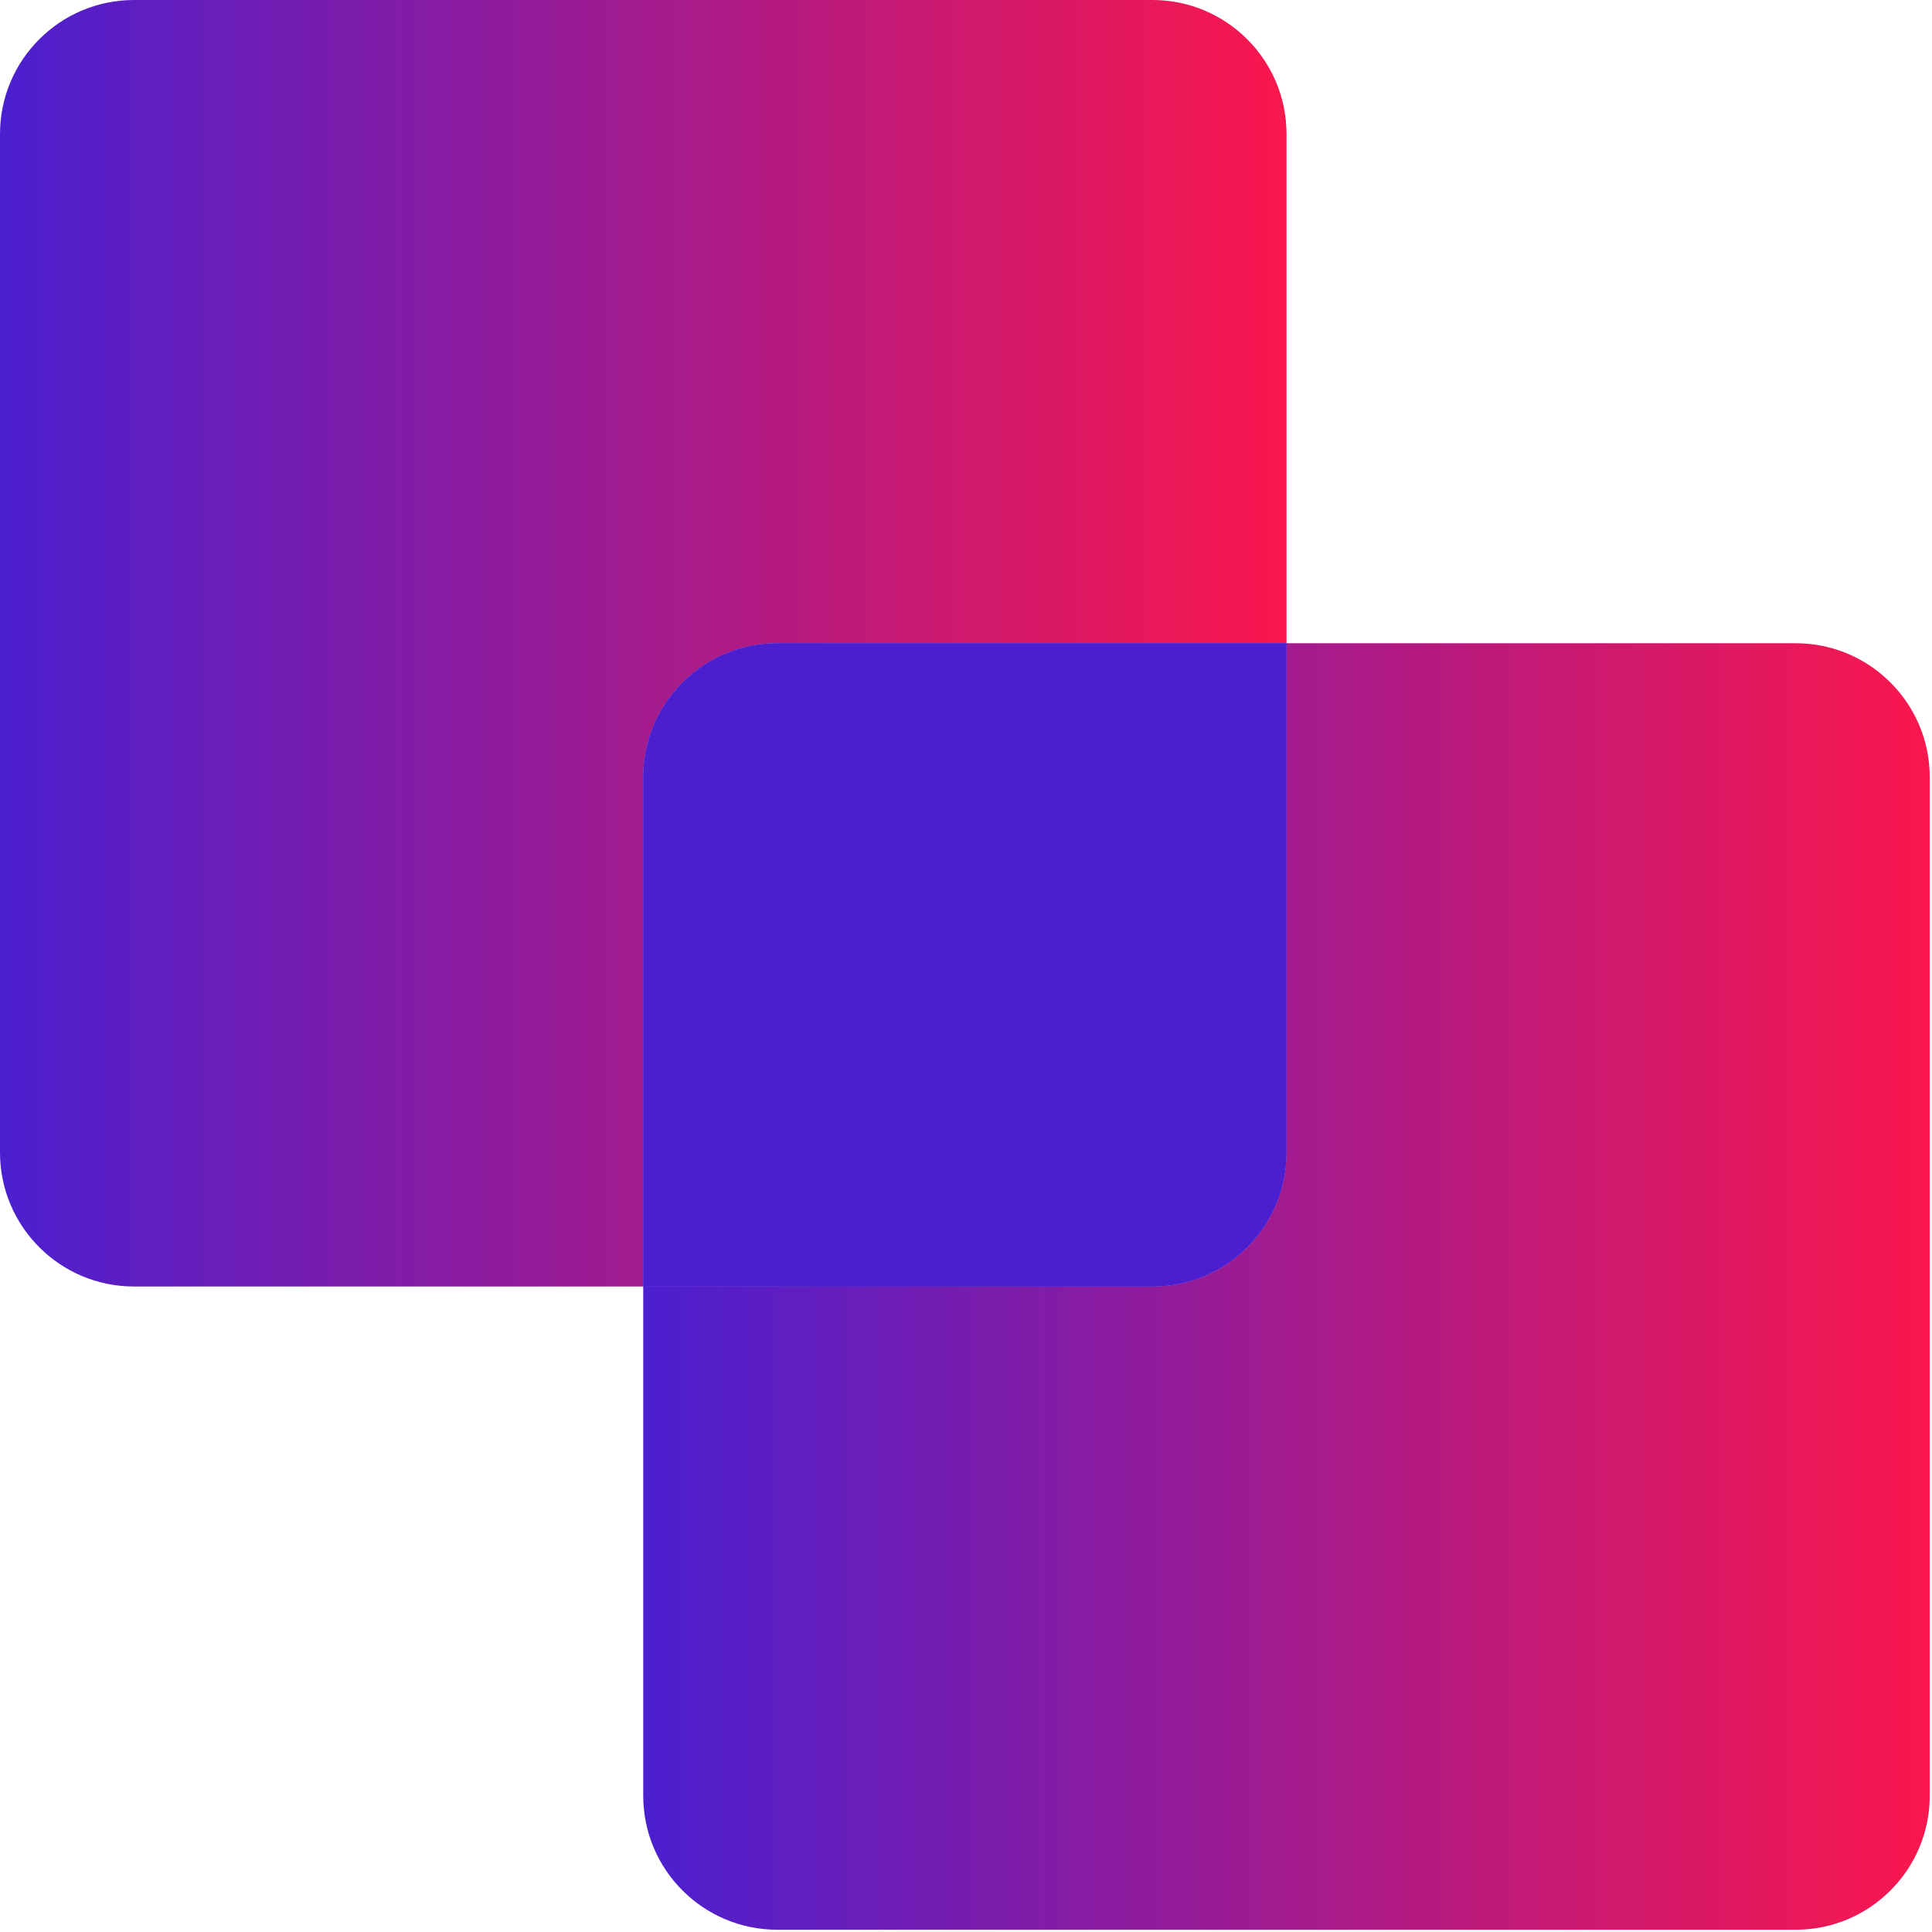
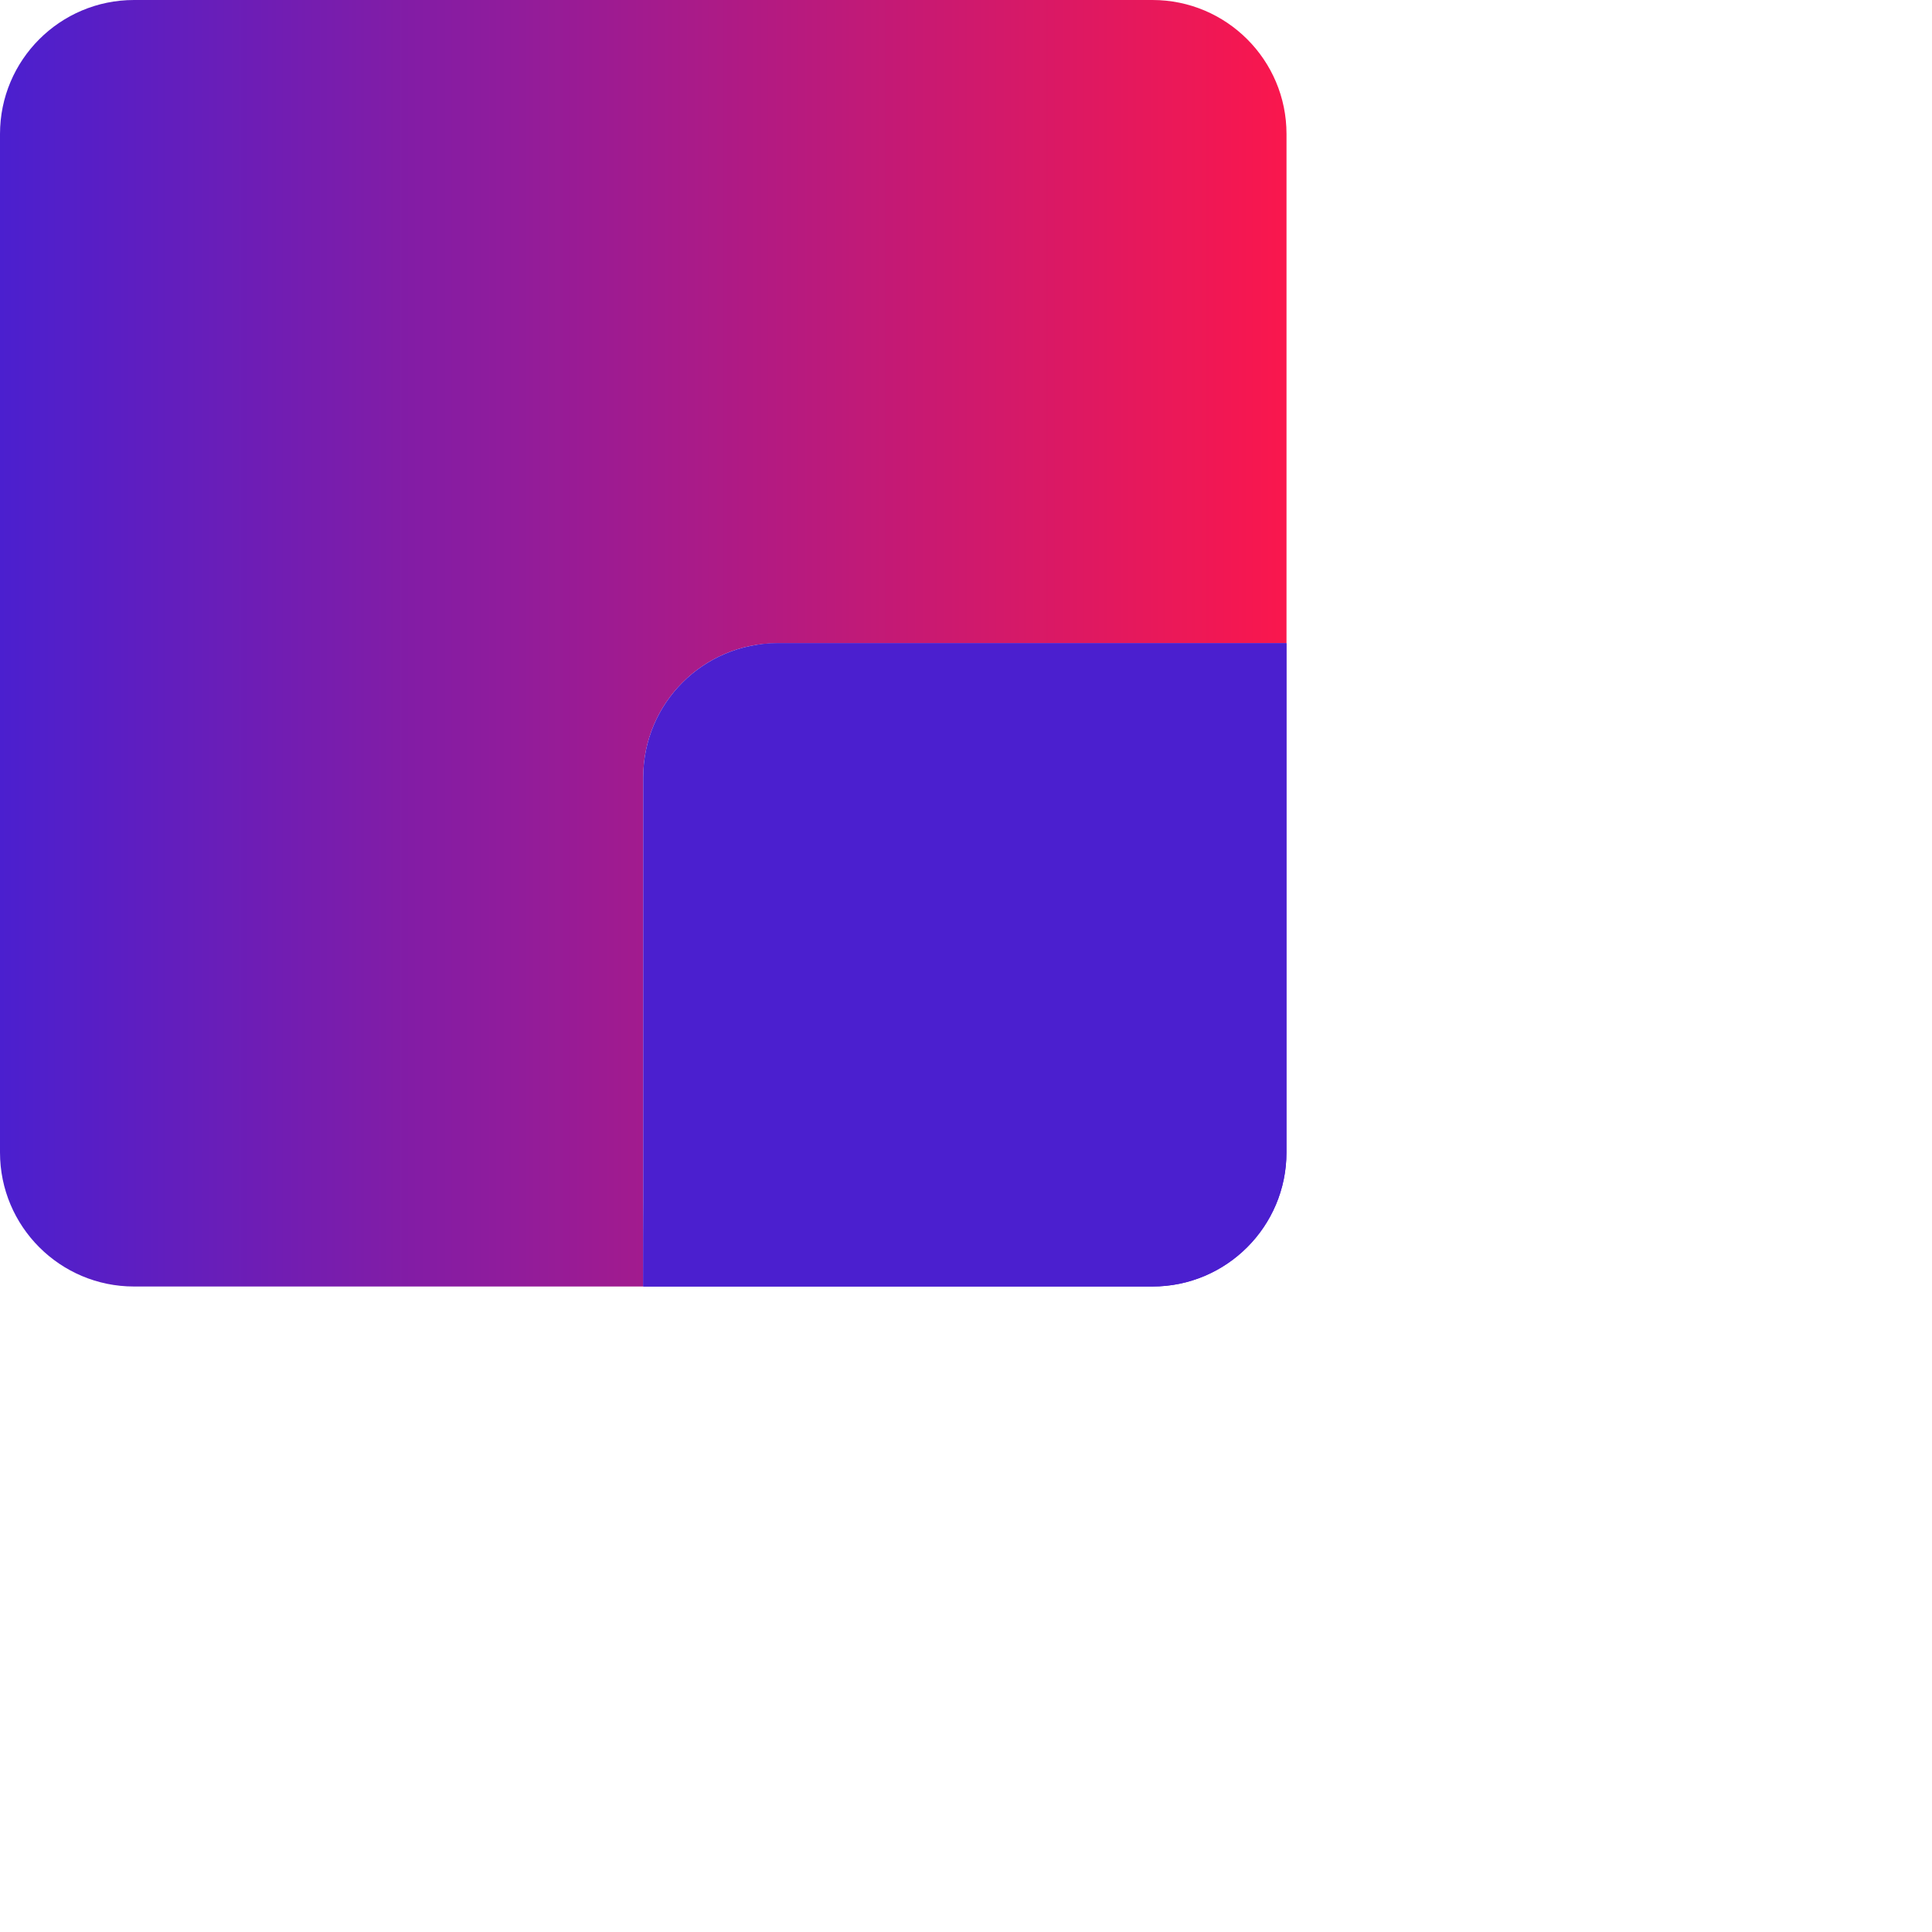
<svg xmlns="http://www.w3.org/2000/svg" width="47" height="47" viewBox="0 0 47 47" fill="none">
  <path d="M31.297 3.26V15.648H18.908C17.109 15.648 15.648 17.109 15.648 18.908V31.297H3.26C1.46 31.297 0 29.836 0 28.036V3.26C0 1.46 1.46 0 3.26 0H28.036C29.836 0 31.297 1.46 31.297 3.26Z" fill="url(#paint0_linear_104_4)" />
-   <path d="M46.945 18.908V43.685C46.945 45.484 45.484 46.945 43.685 46.945H18.908C17.109 46.945 15.648 45.484 15.648 43.685V31.297H28.036C29.836 31.297 31.296 29.836 31.296 28.036V15.648H43.685C45.484 15.648 46.945 17.109 46.945 18.908Z" fill="url(#paint1_linear_104_4)" />
-   <path d="M31.296 15.648V28.036C31.296 29.836 29.836 31.297 28.036 31.297H15.648V18.908C15.648 17.109 17.109 15.648 18.908 15.648H31.296Z" fill="url(#paint2_linear_104_4)" />
+   <path d="M31.296 15.648V28.036C31.296 29.836 29.836 31.297 28.036 31.297H15.648C15.648 17.109 17.109 15.648 18.908 15.648H31.296Z" fill="url(#paint2_linear_104_4)" />
  <path style="mix-blend-mode:screen" d="M31.296 15.648V28.036C31.296 29.836 29.836 31.297 28.036 31.297H15.648V18.908C15.648 17.109 17.109 15.648 18.908 15.648H31.296Z" fill="url(#paint3_linear_104_4)" />
  <defs>
    <linearGradient id="paint0_linear_104_4" x1="0" y1="15.648" x2="31.297" y2="15.648" gradientUnits="userSpaceOnUse">
      <stop stop-color="#4B1FCF" />
      <stop offset="1" stop-color="#FA174D" />
    </linearGradient>
    <linearGradient id="paint1_linear_104_4" x1="15.648" y1="31.297" x2="46.945" y2="31.297" gradientUnits="userSpaceOnUse">
      <stop stop-color="#4B1FCF" />
      <stop offset="1" stop-color="#FA174D" />
    </linearGradient>
    <linearGradient id="paint2_linear_104_4" x1="15.648" y1="23.472" x2="0.217" y2="23.472" gradientUnits="userSpaceOnUse">
      <stop stop-color="#4B1FCF" />
      <stop offset="1" stop-color="#FA174D" />
    </linearGradient>
    <linearGradient id="paint3_linear_104_4" x1="15.648" y1="23.472" x2="0.217" y2="23.472" gradientUnits="userSpaceOnUse">
      <stop stop-color="#4B1FCF" />
      <stop offset="1" stop-color="#FA174D" />
    </linearGradient>
  </defs>
</svg>